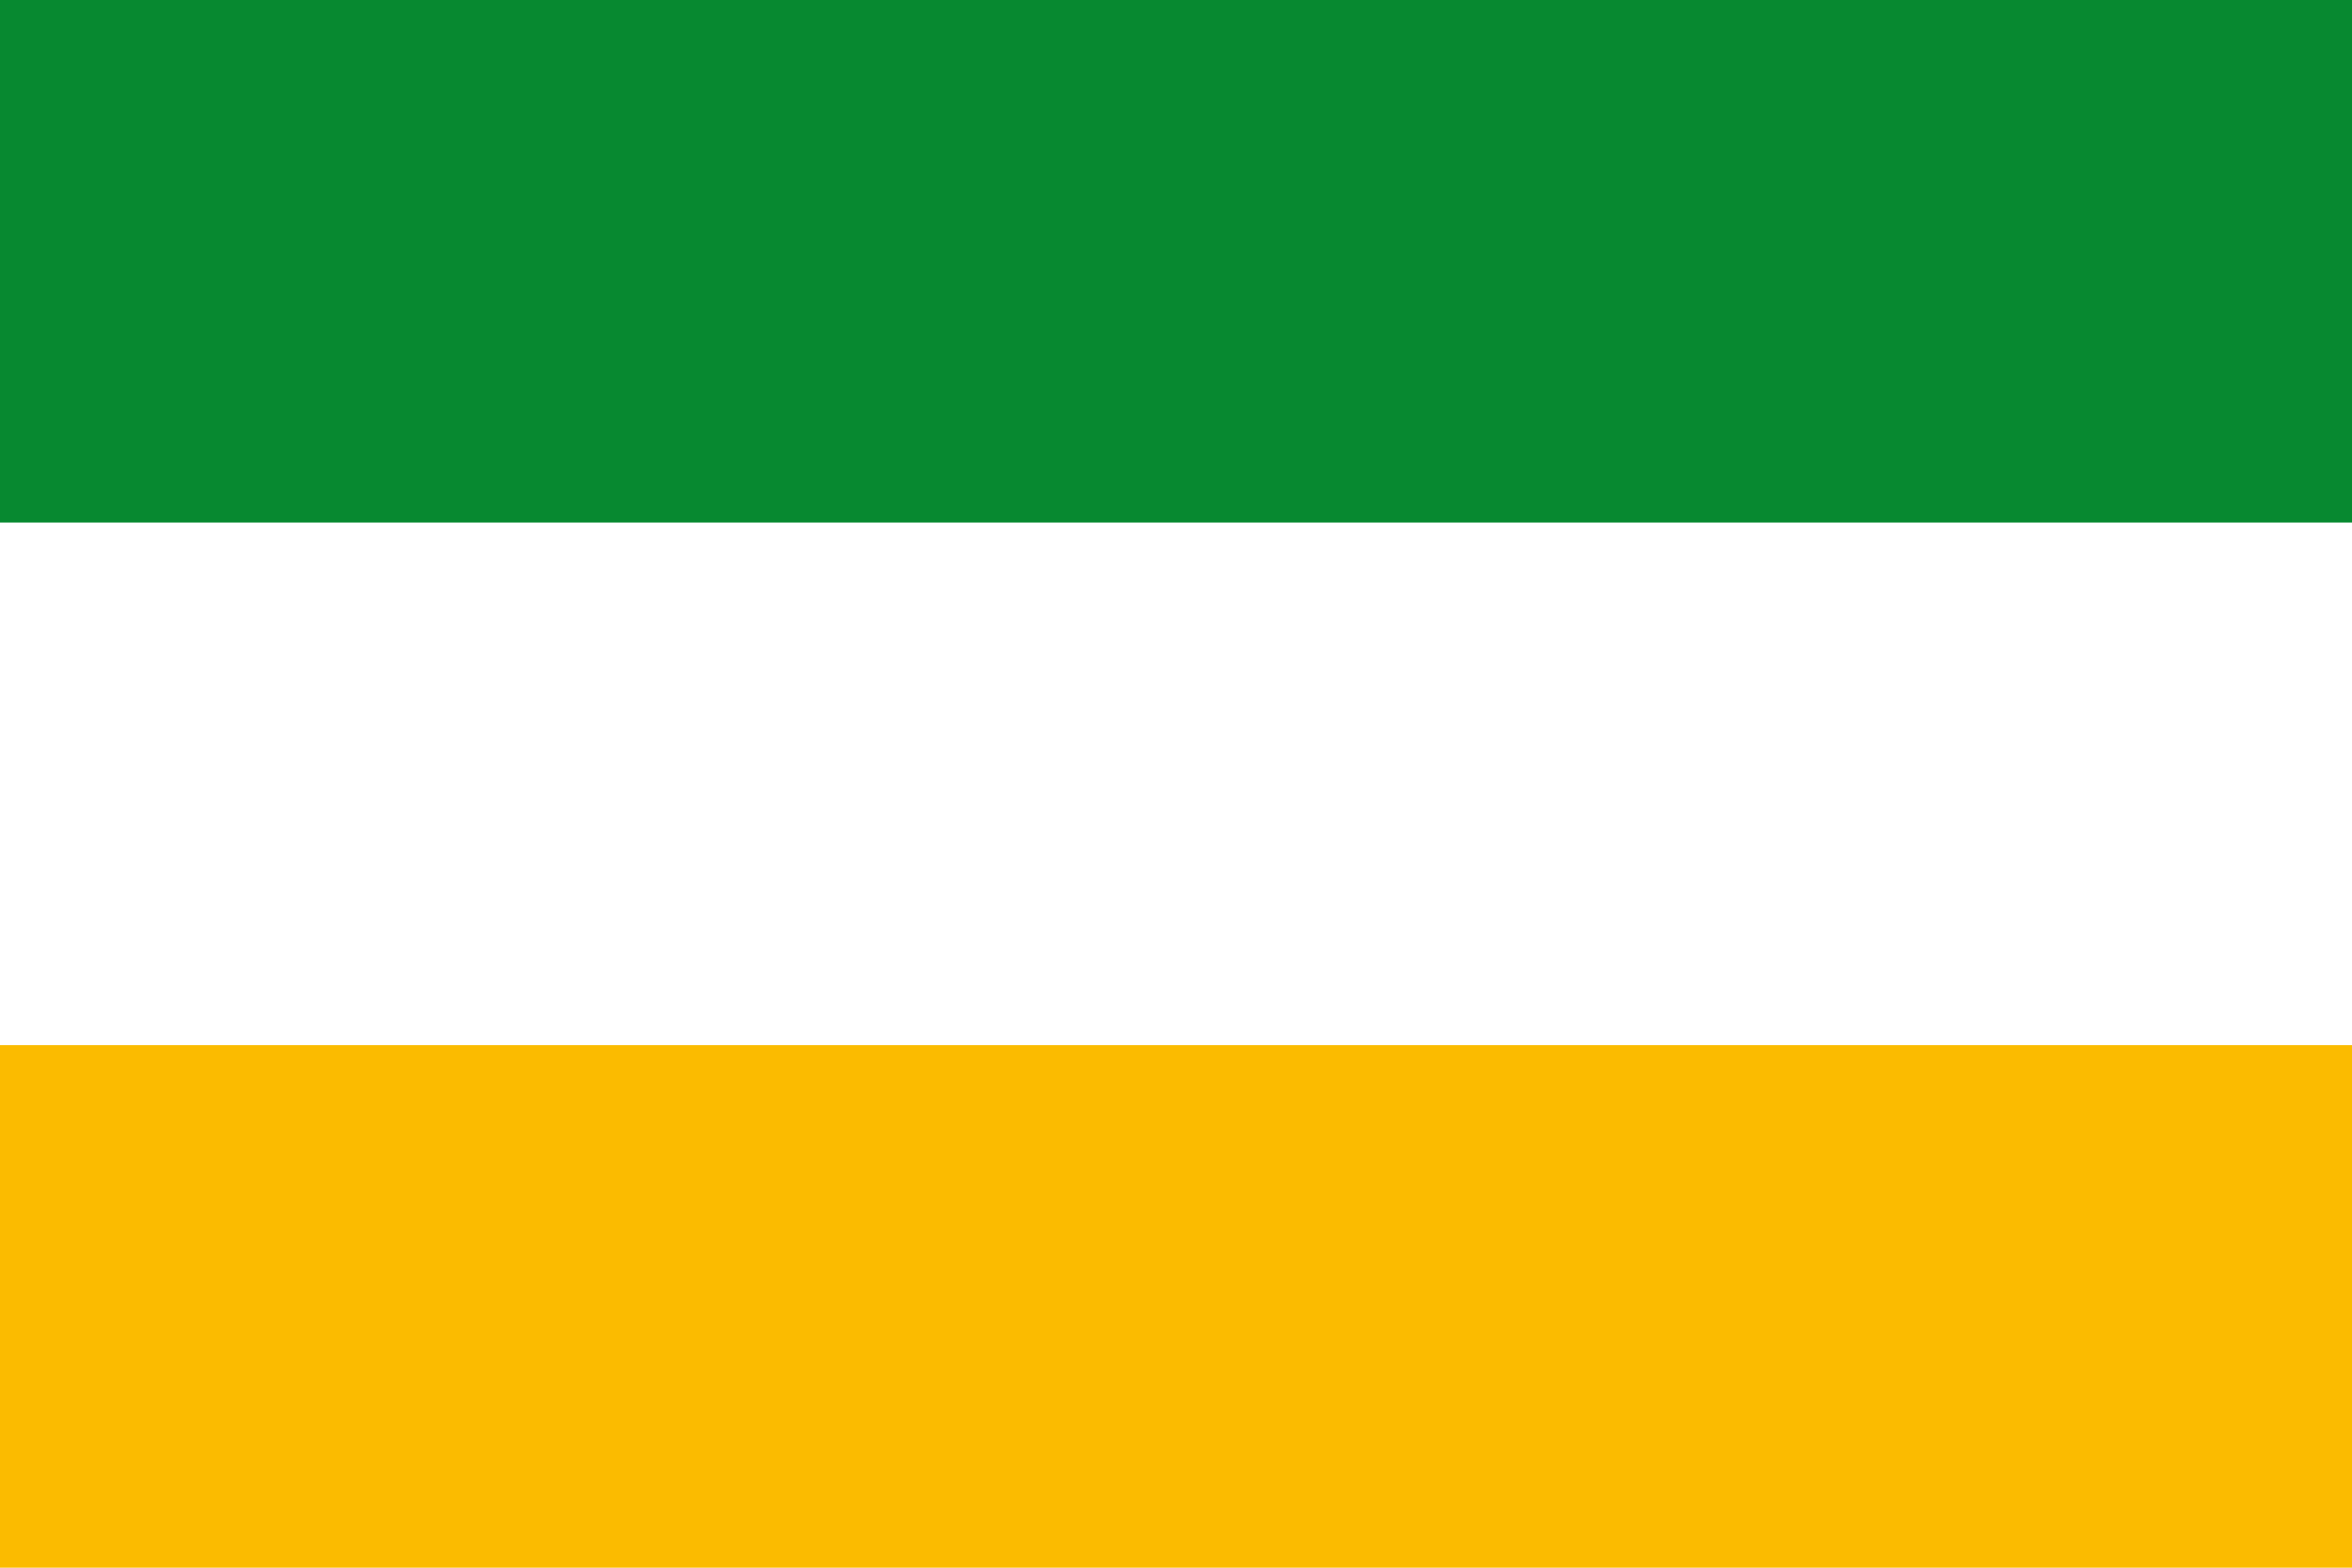
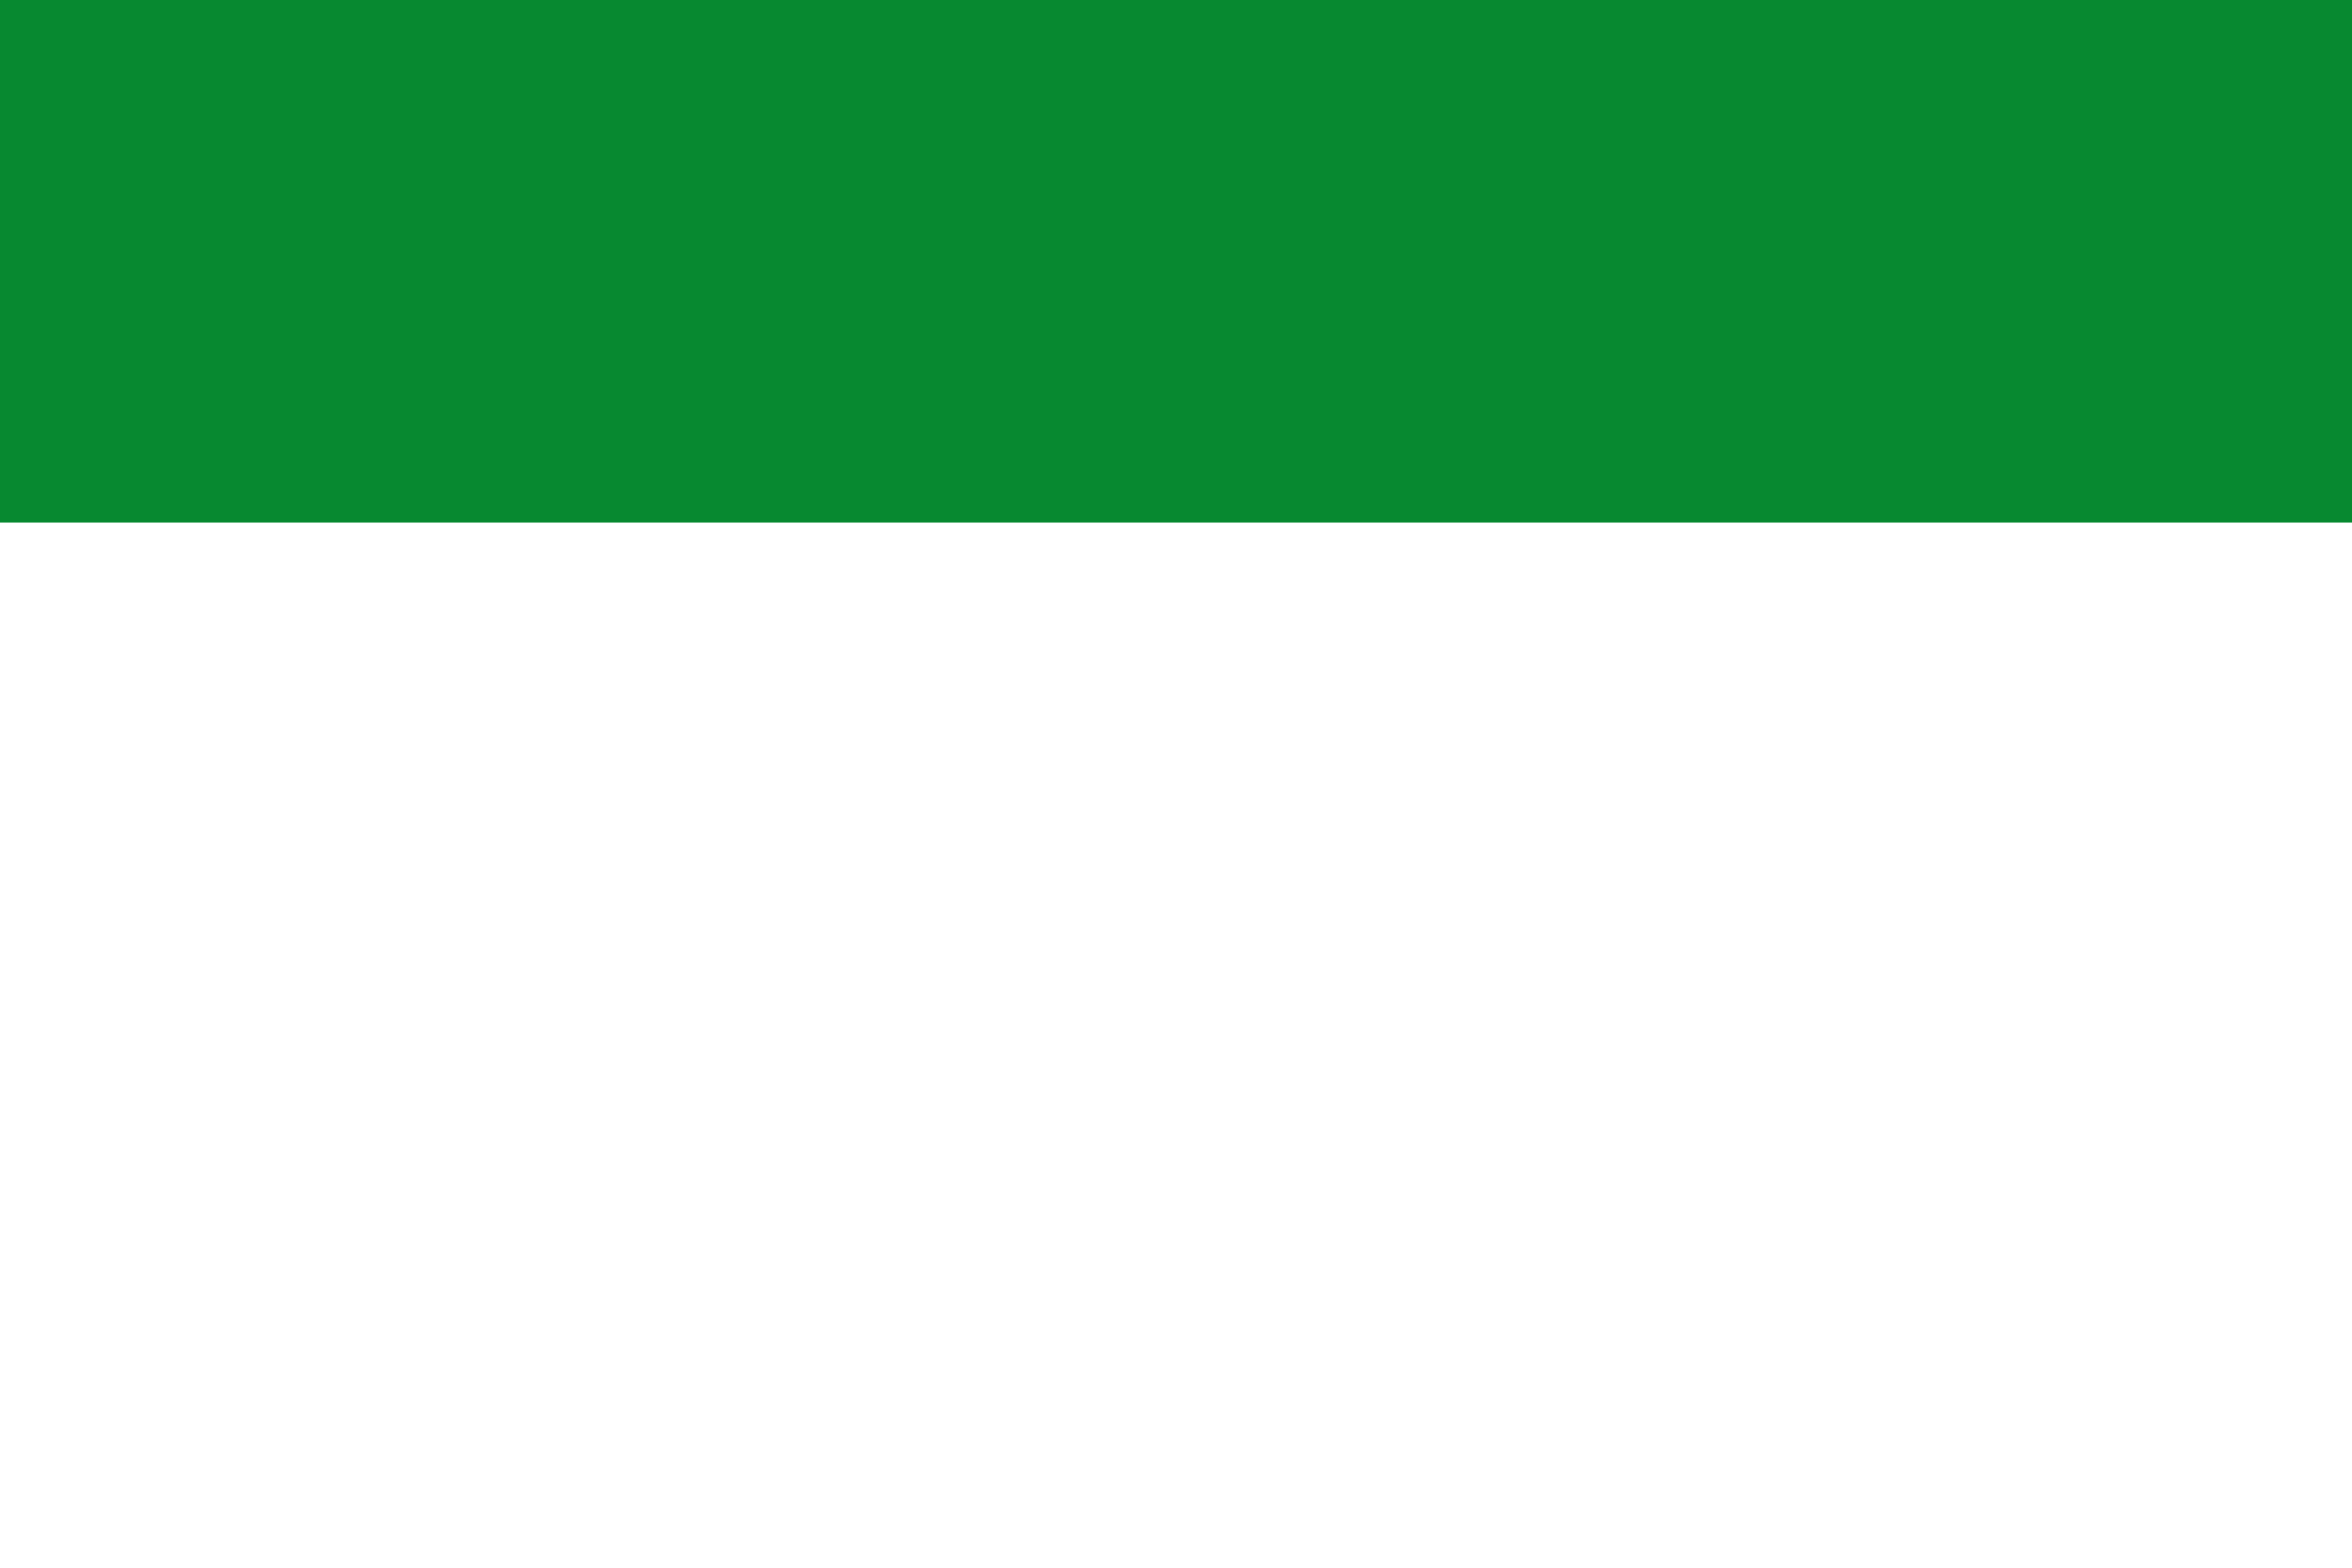
<svg xmlns="http://www.w3.org/2000/svg" width="450" height="300">
-   <path fill="#FBBB00" d="M0,0H450V300H0" />
-   <path fill="#FFF" d="M0,0H450V200H0" />
+   <path fill="#FFF" d="M0,0H450H0" />
  <path fill="#078930" d="M0,0H450V100H0" />
</svg>